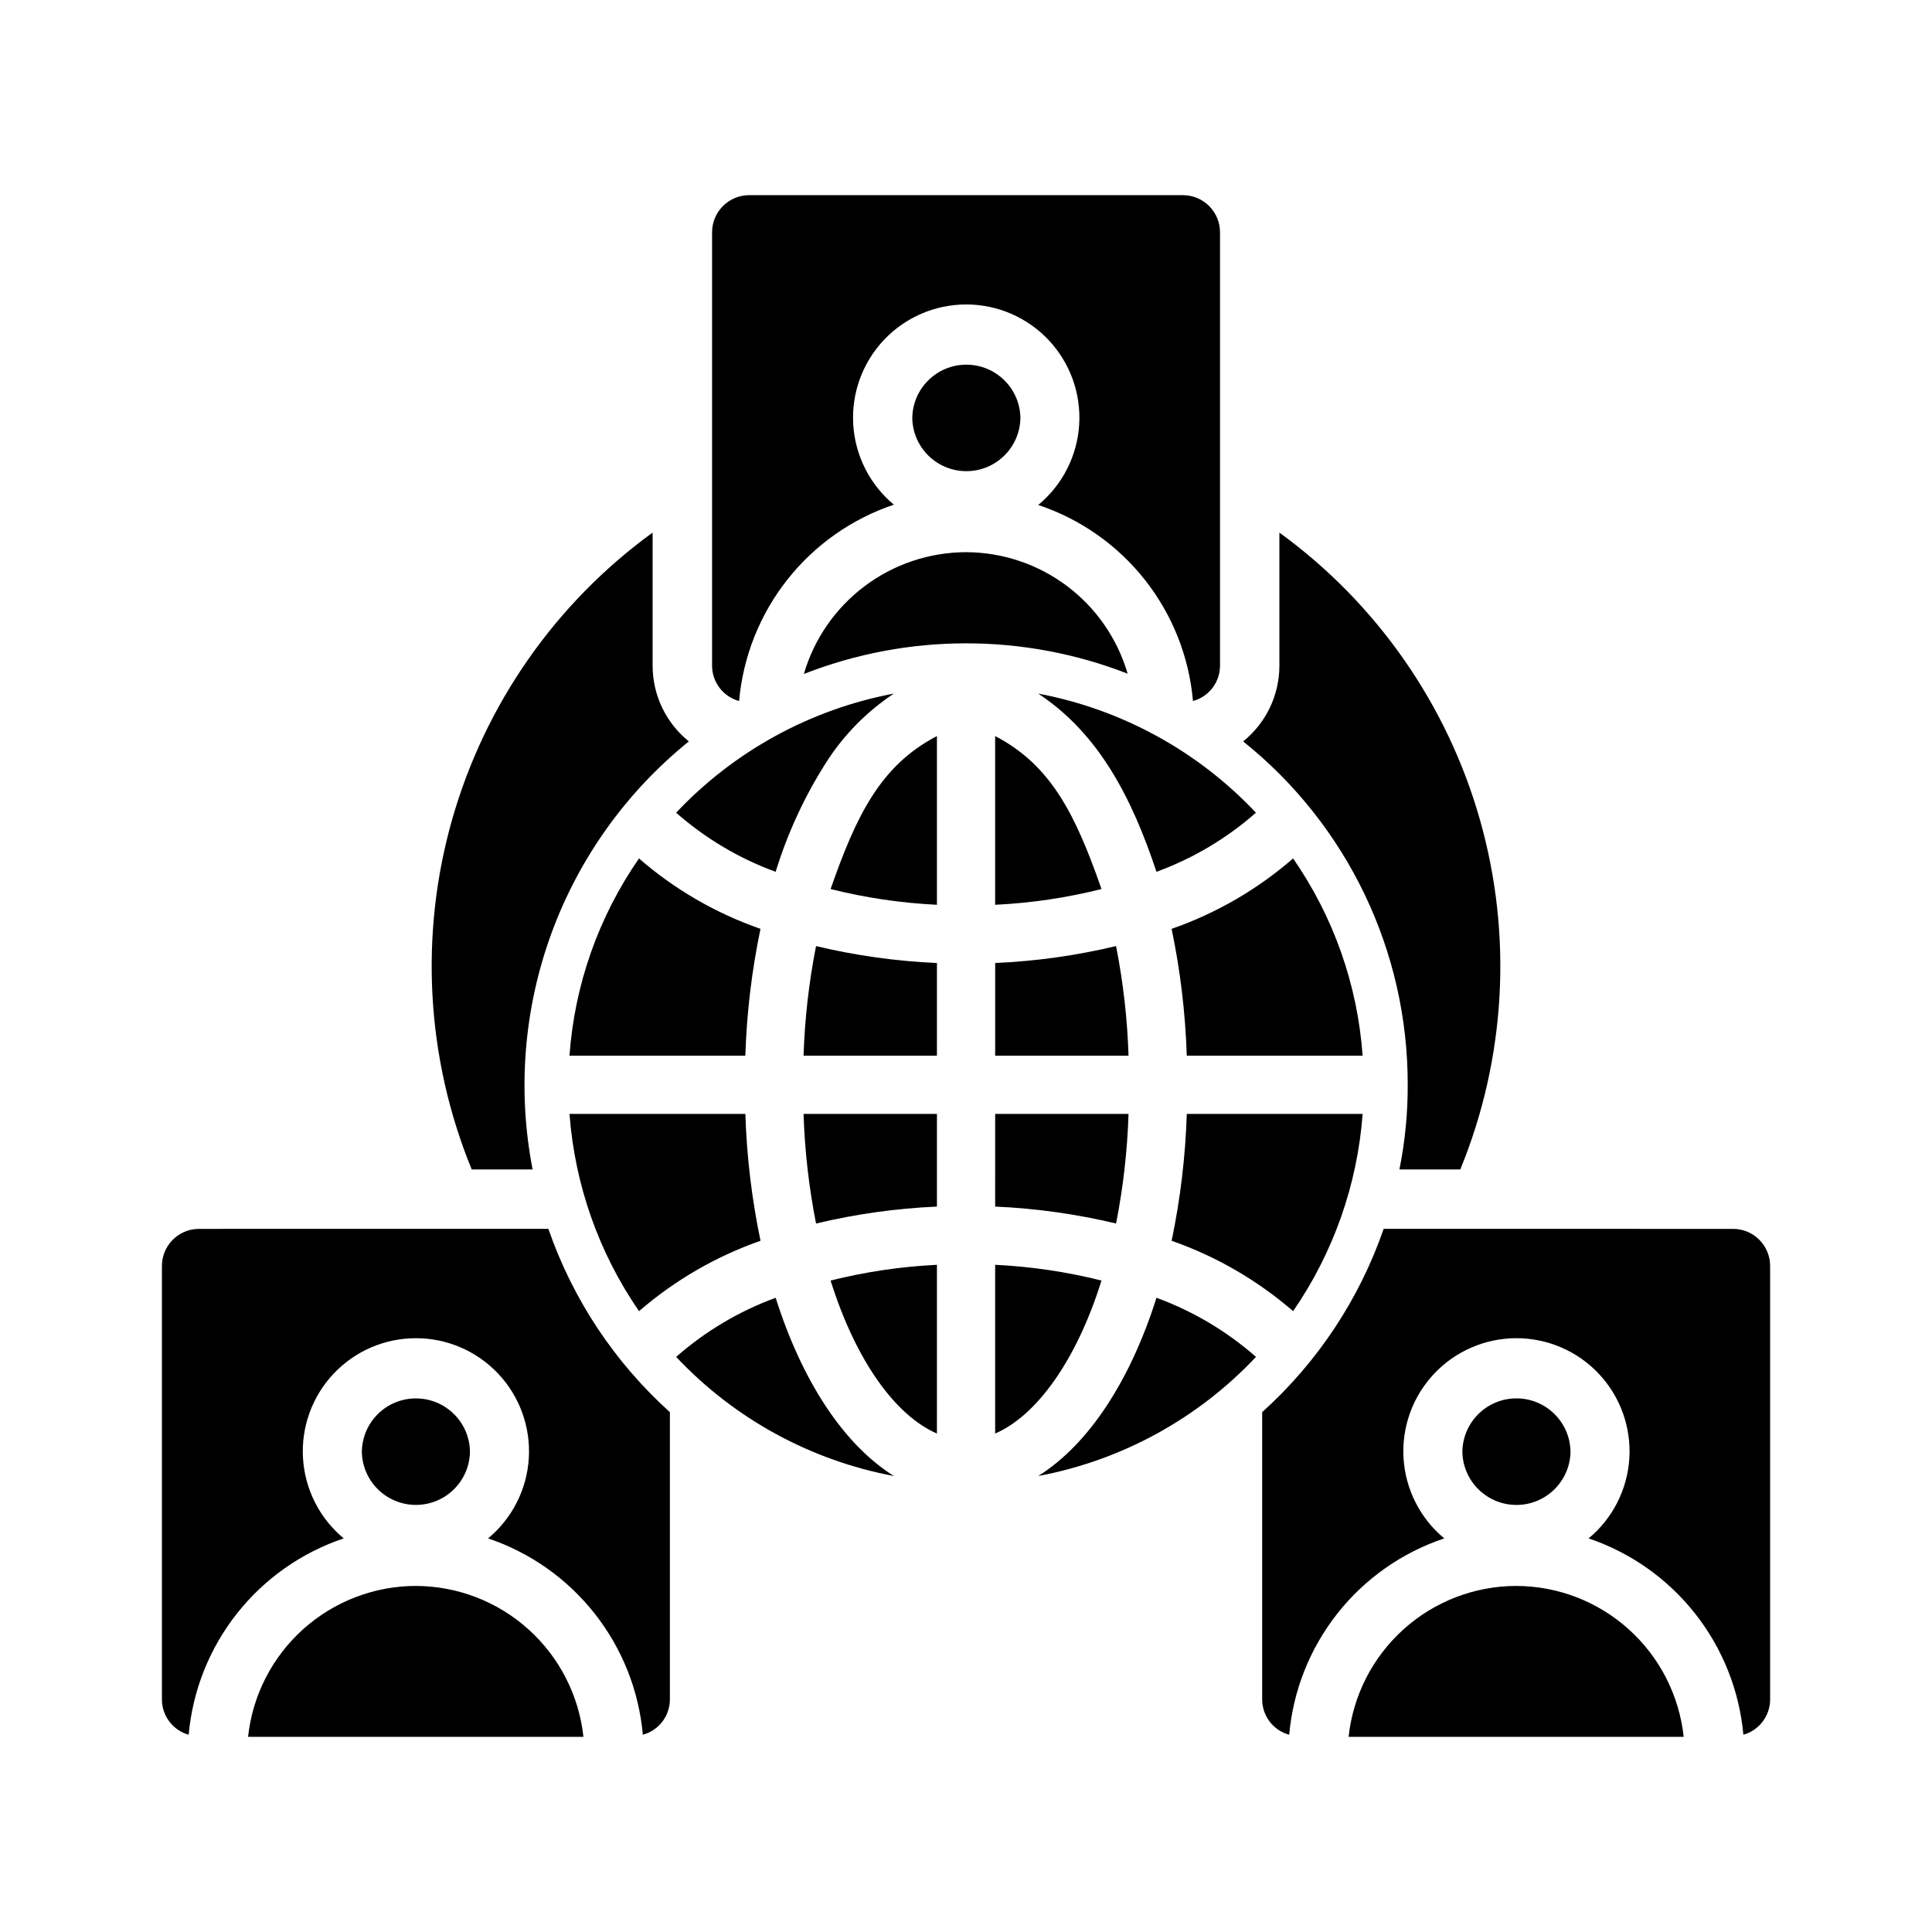
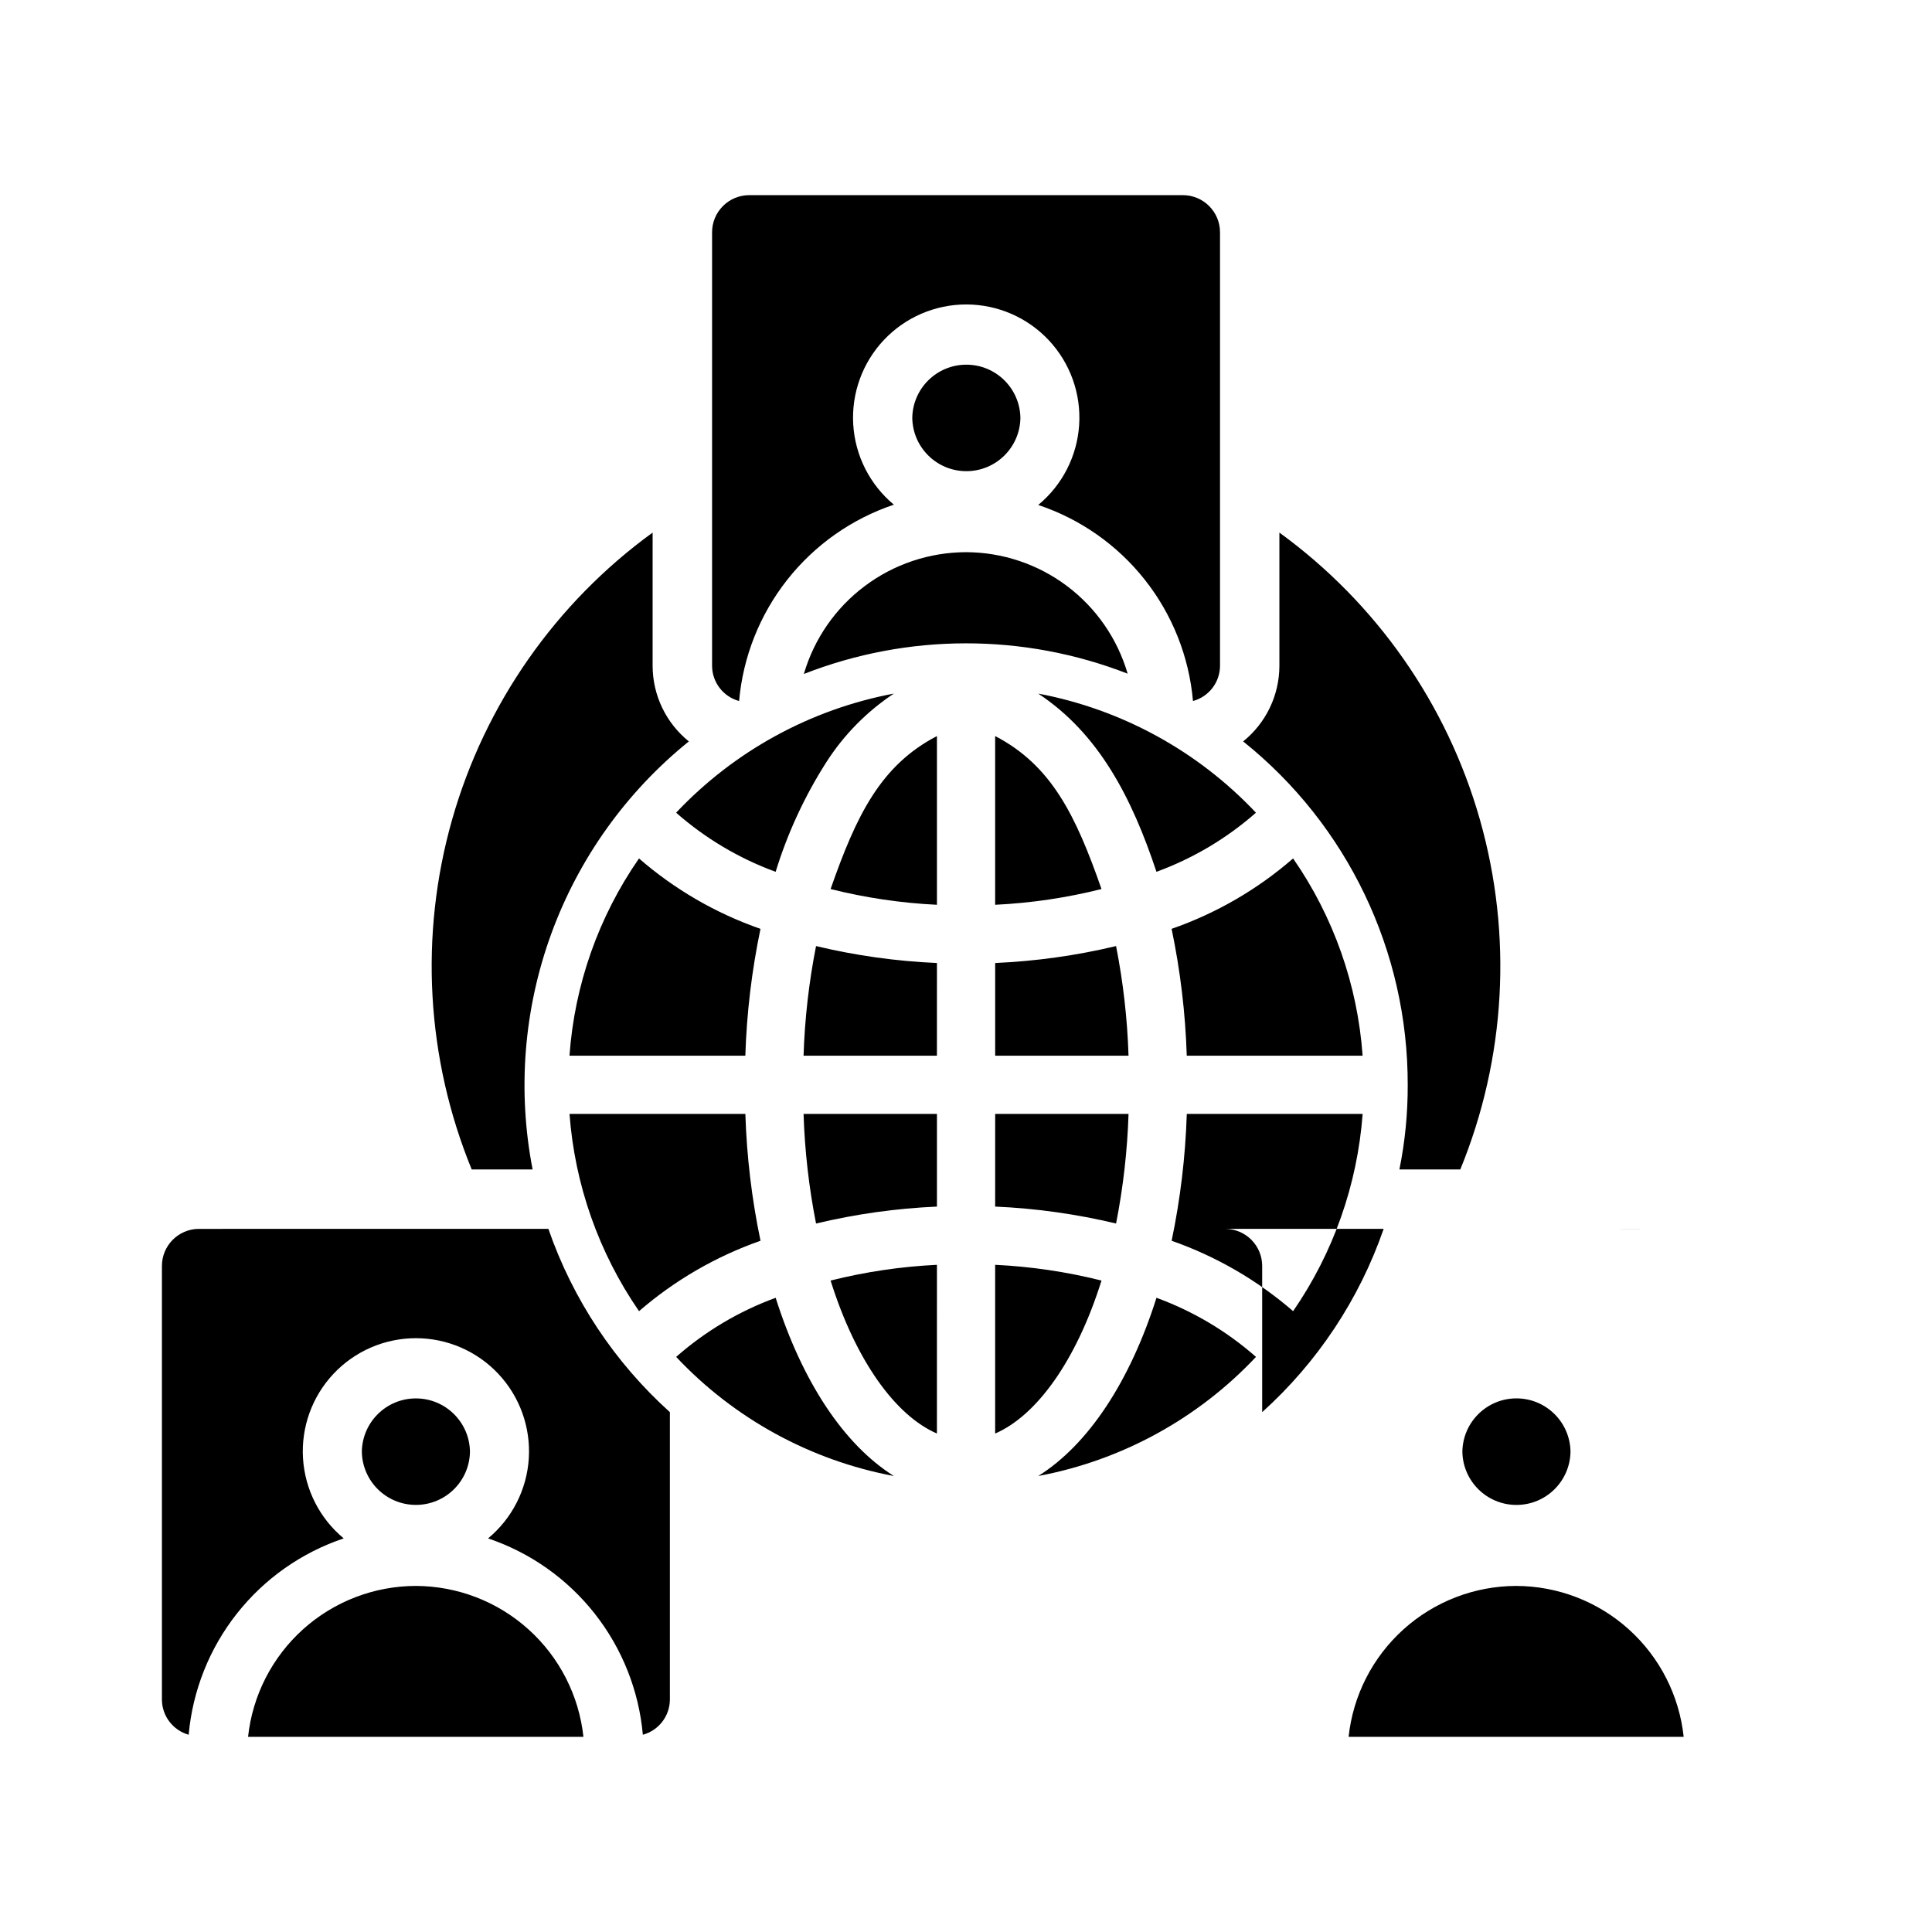
<svg xmlns="http://www.w3.org/2000/svg" fill="#000000" width="800px" height="800px" version="1.1" viewBox="144 144 512 512">
-   <path d="m269.01 453.92c-12.066-29.438-13.898-62.074-5.207-92.676 8.695-30.602 27.41-57.402 53.148-76.102v35.348c0.023 7.769 3.555 15.117 9.602 19.992-16.555 13.363-29.16 30.984-36.457 50.969-7.293 19.988-9.004 41.582-4.949 62.469zm248.05-22.434c0.031 7.531-0.707 15.051-2.203 22.434h16.137c12.066-29.438 13.898-62.074 5.207-92.676-8.691-30.602-27.41-57.402-53.148-76.102v35.348c-0.023 7.769-3.551 15.117-9.602 19.992 27.625 22.121 43.676 55.613 43.609 91.004zm43.141 97.219c-0.117-7.832-6.496-14.121-14.328-14.121-7.832 0-14.211 6.289-14.328 14.121 0.117 7.832 6.496 14.117 14.328 14.117 7.832 0 14.211-6.289 14.328-14.117zm-14.406 35.582c-11.027 0.027-21.656 4.121-29.848 11.504-8.191 7.379-13.375 17.52-14.551 28.484h88.797c-1.176-10.965-6.356-21.109-14.551-28.488-8.191-7.383-18.82-11.477-29.848-11.5zm57.543-94.621-92.652-0.004c-6.457 18.652-17.535 35.363-32.195 48.57v76.203c0.031 4.352 2.961 8.148 7.16 9.289 1.043-11.73 5.484-22.906 12.785-32.148 7.297-9.242 17.137-16.152 28.309-19.887-6.371-5.277-10.273-12.957-10.789-21.215-0.516-8.258 2.406-16.363 8.07-22.391 5.668-6.031 13.574-9.449 21.848-9.449 8.273 0 16.18 3.418 21.844 9.449 5.668 6.027 8.59 14.133 8.074 22.391-0.516 8.258-4.418 15.938-10.789 21.215 11.141 3.773 20.945 10.699 28.227 19.934 7.277 9.238 11.723 20.391 12.785 32.102 4.168-1.176 7.055-4.961 7.086-9.289v-114.93c0.008-5.41-4.356-9.805-9.762-9.844zm-349.12 94.621c-11.035 0.012-21.684 4.102-29.891 11.48-8.207 7.383-13.402 17.531-14.586 28.508h88.875c-1.184-10.961-6.371-21.098-14.559-28.473-8.191-7.379-18.816-11.48-29.84-11.516zm14.328-35.582c-0.117-7.828-6.5-14.113-14.328-14.113s-14.207 6.285-14.324 14.113c0.117 7.828 6.496 14.109 14.324 14.109 7.832 0 14.211-6.281 14.328-14.109zm-71.871-59.039v-0.004c-5.406 0.039-9.77 4.434-9.762 9.844v114.93c0.031 4.328 2.922 8.113 7.086 9.289 1.055-11.727 5.504-22.895 12.801-32.133 7.297-9.242 17.129-16.156 28.289-19.902-6.367-5.277-10.273-12.957-10.789-21.215-0.512-8.258 2.406-16.363 8.074-22.391 5.664-6.031 13.57-9.449 21.844-9.449 8.277 0 16.18 3.418 21.848 9.449 5.664 6.027 8.586 14.133 8.074 22.391-0.516 8.258-4.422 15.938-10.793 21.215 11.148 3.758 20.961 10.68 28.246 19.922 7.281 9.238 11.719 20.395 12.77 32.113 4.199-1.141 7.129-4.938 7.164-9.289v-76.203c-14.664-13.207-25.742-29.918-32.199-48.57zm189.09-214.91v-0.004c0.121 7.828 6.5 14.113 14.328 14.113s14.207-6.285 14.328-14.113c-0.121-7.828-6.5-14.109-14.328-14.109s-14.211 6.285-14.328 14.109zm14.25 35.578c-9.691 0.02-19.113 3.172-26.859 8.992-7.75 5.816-13.406 13.984-16.125 23.285 27.578-10.801 58.211-10.828 85.809-0.078-2.707-9.273-8.34-17.418-16.059-23.223-7.719-5.801-17.109-8.949-26.766-8.977zm-60.141 39.438-0.004 0.004c1.039-11.723 5.473-22.887 12.758-32.129 7.281-9.238 17.102-16.156 28.258-19.906-6.367-5.293-10.266-12.984-10.766-21.25s2.441-16.371 8.121-22.395c5.684-6.023 13.602-9.43 21.883-9.414 8.277 0.02 16.184 3.457 21.84 9.504s8.562 14.164 8.027 22.426c-0.535 8.266-4.461 15.941-10.848 21.207 11.156 3.719 20.984 10.617 28.27 19.848 7.289 9.23 11.715 20.391 12.742 32.109 4.199-1.141 7.129-4.938 7.164-9.289v-114.93c-0.004-5.434-4.406-9.836-9.84-9.84h-114.93c-5.434 0.004-9.836 4.406-9.84 9.84v114.93c0.035 4.352 2.965 8.148 7.164 9.289zm-44.953 93.996h46.602c0.359-11.301 1.703-22.547 4.016-33.613-11.82-4.113-22.75-10.445-32.195-18.66-10.723 15.453-17.086 33.512-18.422 52.273zm68.016-77.695v-0.004c4.641-7.273 10.754-13.496 17.949-18.262-22.086 4.164-42.285 15.215-57.703 31.566 7.742 6.812 16.684 12.125 26.371 15.664 3.141-10.211 7.641-19.957 13.383-28.969zm1.18 33.535v-0.004c9.234 2.316 18.676 3.715 28.184 4.172v-44.711c-14.977 7.785-21.387 21.098-28.184 40.539zm43.609-40.539v44.715l0.004-0.008c9.508-0.457 18.945-1.855 28.18-4.172-6.793-19.441-13.207-32.754-28.18-40.539zm69.117 20.309v-0.004c-15.414-16.352-35.613-27.402-57.699-31.566 16.176 10.684 24.871 27.785 31.332 47.23h-0.004c9.688-3.539 18.633-8.852 26.371-15.664zm-119.89 64.391h35.344l0.004-24.562c-10.801-0.473-21.527-1.977-32.039-4.488-1.891 9.578-2.996 19.293-3.309 29.051zm3.305 44.477h0.004c10.512-2.512 21.238-4.016 32.039-4.488v-24.559h-35.348c0.312 9.754 1.418 19.469 3.309 29.047zm32.039 55.656 0.004-44.715c-9.508 0.461-18.949 1.855-28.184 4.172 6.691 21.332 17.242 35.816 28.184 40.539zm15.43-44.715v44.715c10.941-4.723 21.492-19.207 28.184-40.539v-0.004c-9.234-2.316-18.672-3.711-28.18-4.172zm0-15.43h0.004c10.797 0.473 21.523 1.977 32.039 4.488 1.887-9.578 2.992-19.293 3.305-29.047h-35.344zm32.039-69.039h0.004c-10.516 2.512-21.242 4.016-32.039 4.488v24.562h35.344c-0.312-9.758-1.418-19.473-3.305-29.051zm46.918-23.223c-9.445 8.215-20.371 14.547-32.195 18.66 2.312 11.066 3.656 22.312 4.016 33.613h46.602c-1.336-18.762-7.699-36.82-18.422-52.273zm-141.14 101.32c-2.312-11.066-3.656-22.316-4.016-33.613h-46.602c1.395 18.746 7.75 36.789 18.422 52.27 9.465-8.188 20.387-14.52 32.195-18.656zm4.016 15.113c-9.684 3.543-18.629 8.855-26.371 15.664 15.398 16.375 35.605 27.43 57.703 31.566-13.305-8.344-24.324-25.109-31.332-47.23zm100.92 0c-7.004 22.121-18.027 38.887-31.332 47.23h0.004c22.094-4.137 42.301-15.191 57.699-31.566-7.742-6.809-16.684-12.121-26.371-15.664zm4.016-15.113c11.809 4.137 22.73 10.469 32.195 18.656 10.672-15.48 17.027-33.523 18.422-52.27h-46.602c-0.359 11.297-1.703 22.547-4.016 33.613z" />
+   <path d="m269.01 453.92c-12.066-29.438-13.898-62.074-5.207-92.676 8.695-30.602 27.41-57.402 53.148-76.102v35.348c0.023 7.769 3.555 15.117 9.602 19.992-16.555 13.363-29.16 30.984-36.457 50.969-7.293 19.988-9.004 41.582-4.949 62.469zm248.05-22.434c0.031 7.531-0.707 15.051-2.203 22.434h16.137c12.066-29.438 13.898-62.074 5.207-92.676-8.691-30.602-27.41-57.402-53.148-76.102v35.348c-0.023 7.769-3.551 15.117-9.602 19.992 27.625 22.121 43.676 55.613 43.609 91.004zm43.141 97.219c-0.117-7.832-6.496-14.121-14.328-14.121-7.832 0-14.211 6.289-14.328 14.121 0.117 7.832 6.496 14.117 14.328 14.117 7.832 0 14.211-6.289 14.328-14.117zm-14.406 35.582c-11.027 0.027-21.656 4.121-29.848 11.504-8.191 7.379-13.375 17.52-14.551 28.484h88.797c-1.176-10.965-6.356-21.109-14.551-28.488-8.191-7.383-18.82-11.477-29.848-11.5zm57.543-94.621-92.652-0.004c-6.457 18.652-17.535 35.363-32.195 48.57v76.203v-114.93c0.008-5.41-4.356-9.805-9.762-9.844zm-349.12 94.621c-11.035 0.012-21.684 4.102-29.891 11.48-8.207 7.383-13.402 17.531-14.586 28.508h88.875c-1.184-10.961-6.371-21.098-14.559-28.473-8.191-7.379-18.816-11.48-29.84-11.516zm14.328-35.582c-0.117-7.828-6.5-14.113-14.328-14.113s-14.207 6.285-14.324 14.113c0.117 7.828 6.496 14.109 14.324 14.109 7.832 0 14.211-6.281 14.328-14.109zm-71.871-59.039v-0.004c-5.406 0.039-9.77 4.434-9.762 9.844v114.93c0.031 4.328 2.922 8.113 7.086 9.289 1.055-11.727 5.504-22.895 12.801-32.133 7.297-9.242 17.129-16.156 28.289-19.902-6.367-5.277-10.273-12.957-10.789-21.215-0.512-8.258 2.406-16.363 8.074-22.391 5.664-6.031 13.57-9.449 21.844-9.449 8.277 0 16.18 3.418 21.848 9.449 5.664 6.027 8.586 14.133 8.074 22.391-0.516 8.258-4.422 15.938-10.793 21.215 11.148 3.758 20.961 10.68 28.246 19.922 7.281 9.238 11.719 20.395 12.77 32.113 4.199-1.141 7.129-4.938 7.164-9.289v-76.203c-14.664-13.207-25.742-29.918-32.199-48.57zm189.09-214.91v-0.004c0.121 7.828 6.5 14.113 14.328 14.113s14.207-6.285 14.328-14.113c-0.121-7.828-6.5-14.109-14.328-14.109s-14.211 6.285-14.328 14.109zm14.25 35.578c-9.691 0.02-19.113 3.172-26.859 8.992-7.75 5.816-13.406 13.984-16.125 23.285 27.578-10.801 58.211-10.828 85.809-0.078-2.707-9.273-8.34-17.418-16.059-23.223-7.719-5.801-17.109-8.949-26.766-8.977zm-60.141 39.438-0.004 0.004c1.039-11.723 5.473-22.887 12.758-32.129 7.281-9.238 17.102-16.156 28.258-19.906-6.367-5.293-10.266-12.984-10.766-21.25s2.441-16.371 8.121-22.395c5.684-6.023 13.602-9.43 21.883-9.414 8.277 0.02 16.184 3.457 21.84 9.504s8.562 14.164 8.027 22.426c-0.535 8.266-4.461 15.941-10.848 21.207 11.156 3.719 20.984 10.617 28.27 19.848 7.289 9.23 11.715 20.391 12.742 32.109 4.199-1.141 7.129-4.938 7.164-9.289v-114.93c-0.004-5.434-4.406-9.836-9.84-9.84h-114.93c-5.434 0.004-9.836 4.406-9.84 9.84v114.93c0.035 4.352 2.965 8.148 7.164 9.289zm-44.953 93.996h46.602c0.359-11.301 1.703-22.547 4.016-33.613-11.82-4.113-22.75-10.445-32.195-18.66-10.723 15.453-17.086 33.512-18.422 52.273zm68.016-77.695v-0.004c4.641-7.273 10.754-13.496 17.949-18.262-22.086 4.164-42.285 15.215-57.703 31.566 7.742 6.812 16.684 12.125 26.371 15.664 3.141-10.211 7.641-19.957 13.383-28.969zm1.18 33.535v-0.004c9.234 2.316 18.676 3.715 28.184 4.172v-44.711c-14.977 7.785-21.387 21.098-28.184 40.539zm43.609-40.539v44.715l0.004-0.008c9.508-0.457 18.945-1.855 28.18-4.172-6.793-19.441-13.207-32.754-28.18-40.539zm69.117 20.309v-0.004c-15.414-16.352-35.613-27.402-57.699-31.566 16.176 10.684 24.871 27.785 31.332 47.23h-0.004c9.688-3.539 18.633-8.852 26.371-15.664zm-119.89 64.391h35.344l0.004-24.562c-10.801-0.473-21.527-1.977-32.039-4.488-1.891 9.578-2.996 19.293-3.309 29.051zm3.305 44.477h0.004c10.512-2.512 21.238-4.016 32.039-4.488v-24.559h-35.348c0.312 9.754 1.418 19.469 3.309 29.047zm32.039 55.656 0.004-44.715c-9.508 0.461-18.949 1.855-28.184 4.172 6.691 21.332 17.242 35.816 28.184 40.539zm15.43-44.715v44.715c10.941-4.723 21.492-19.207 28.184-40.539v-0.004c-9.234-2.316-18.672-3.711-28.18-4.172zm0-15.43h0.004c10.797 0.473 21.523 1.977 32.039 4.488 1.887-9.578 2.992-19.293 3.305-29.047h-35.344zm32.039-69.039h0.004c-10.516 2.512-21.242 4.016-32.039 4.488v24.562h35.344c-0.312-9.758-1.418-19.473-3.305-29.051zm46.918-23.223c-9.445 8.215-20.371 14.547-32.195 18.66 2.312 11.066 3.656 22.312 4.016 33.613h46.602c-1.336-18.762-7.699-36.82-18.422-52.273zm-141.14 101.32c-2.312-11.066-3.656-22.316-4.016-33.613h-46.602c1.395 18.746 7.75 36.789 18.422 52.27 9.465-8.188 20.387-14.52 32.195-18.656zm4.016 15.113c-9.684 3.543-18.629 8.855-26.371 15.664 15.398 16.375 35.605 27.43 57.703 31.566-13.305-8.344-24.324-25.109-31.332-47.23zm100.92 0c-7.004 22.121-18.027 38.887-31.332 47.23h0.004c22.094-4.137 42.301-15.191 57.699-31.566-7.742-6.809-16.684-12.121-26.371-15.664zm4.016-15.113c11.809 4.137 22.73 10.469 32.195 18.656 10.672-15.48 17.027-33.523 18.422-52.27h-46.602c-0.359 11.297-1.703 22.547-4.016 33.613z" />
</svg>